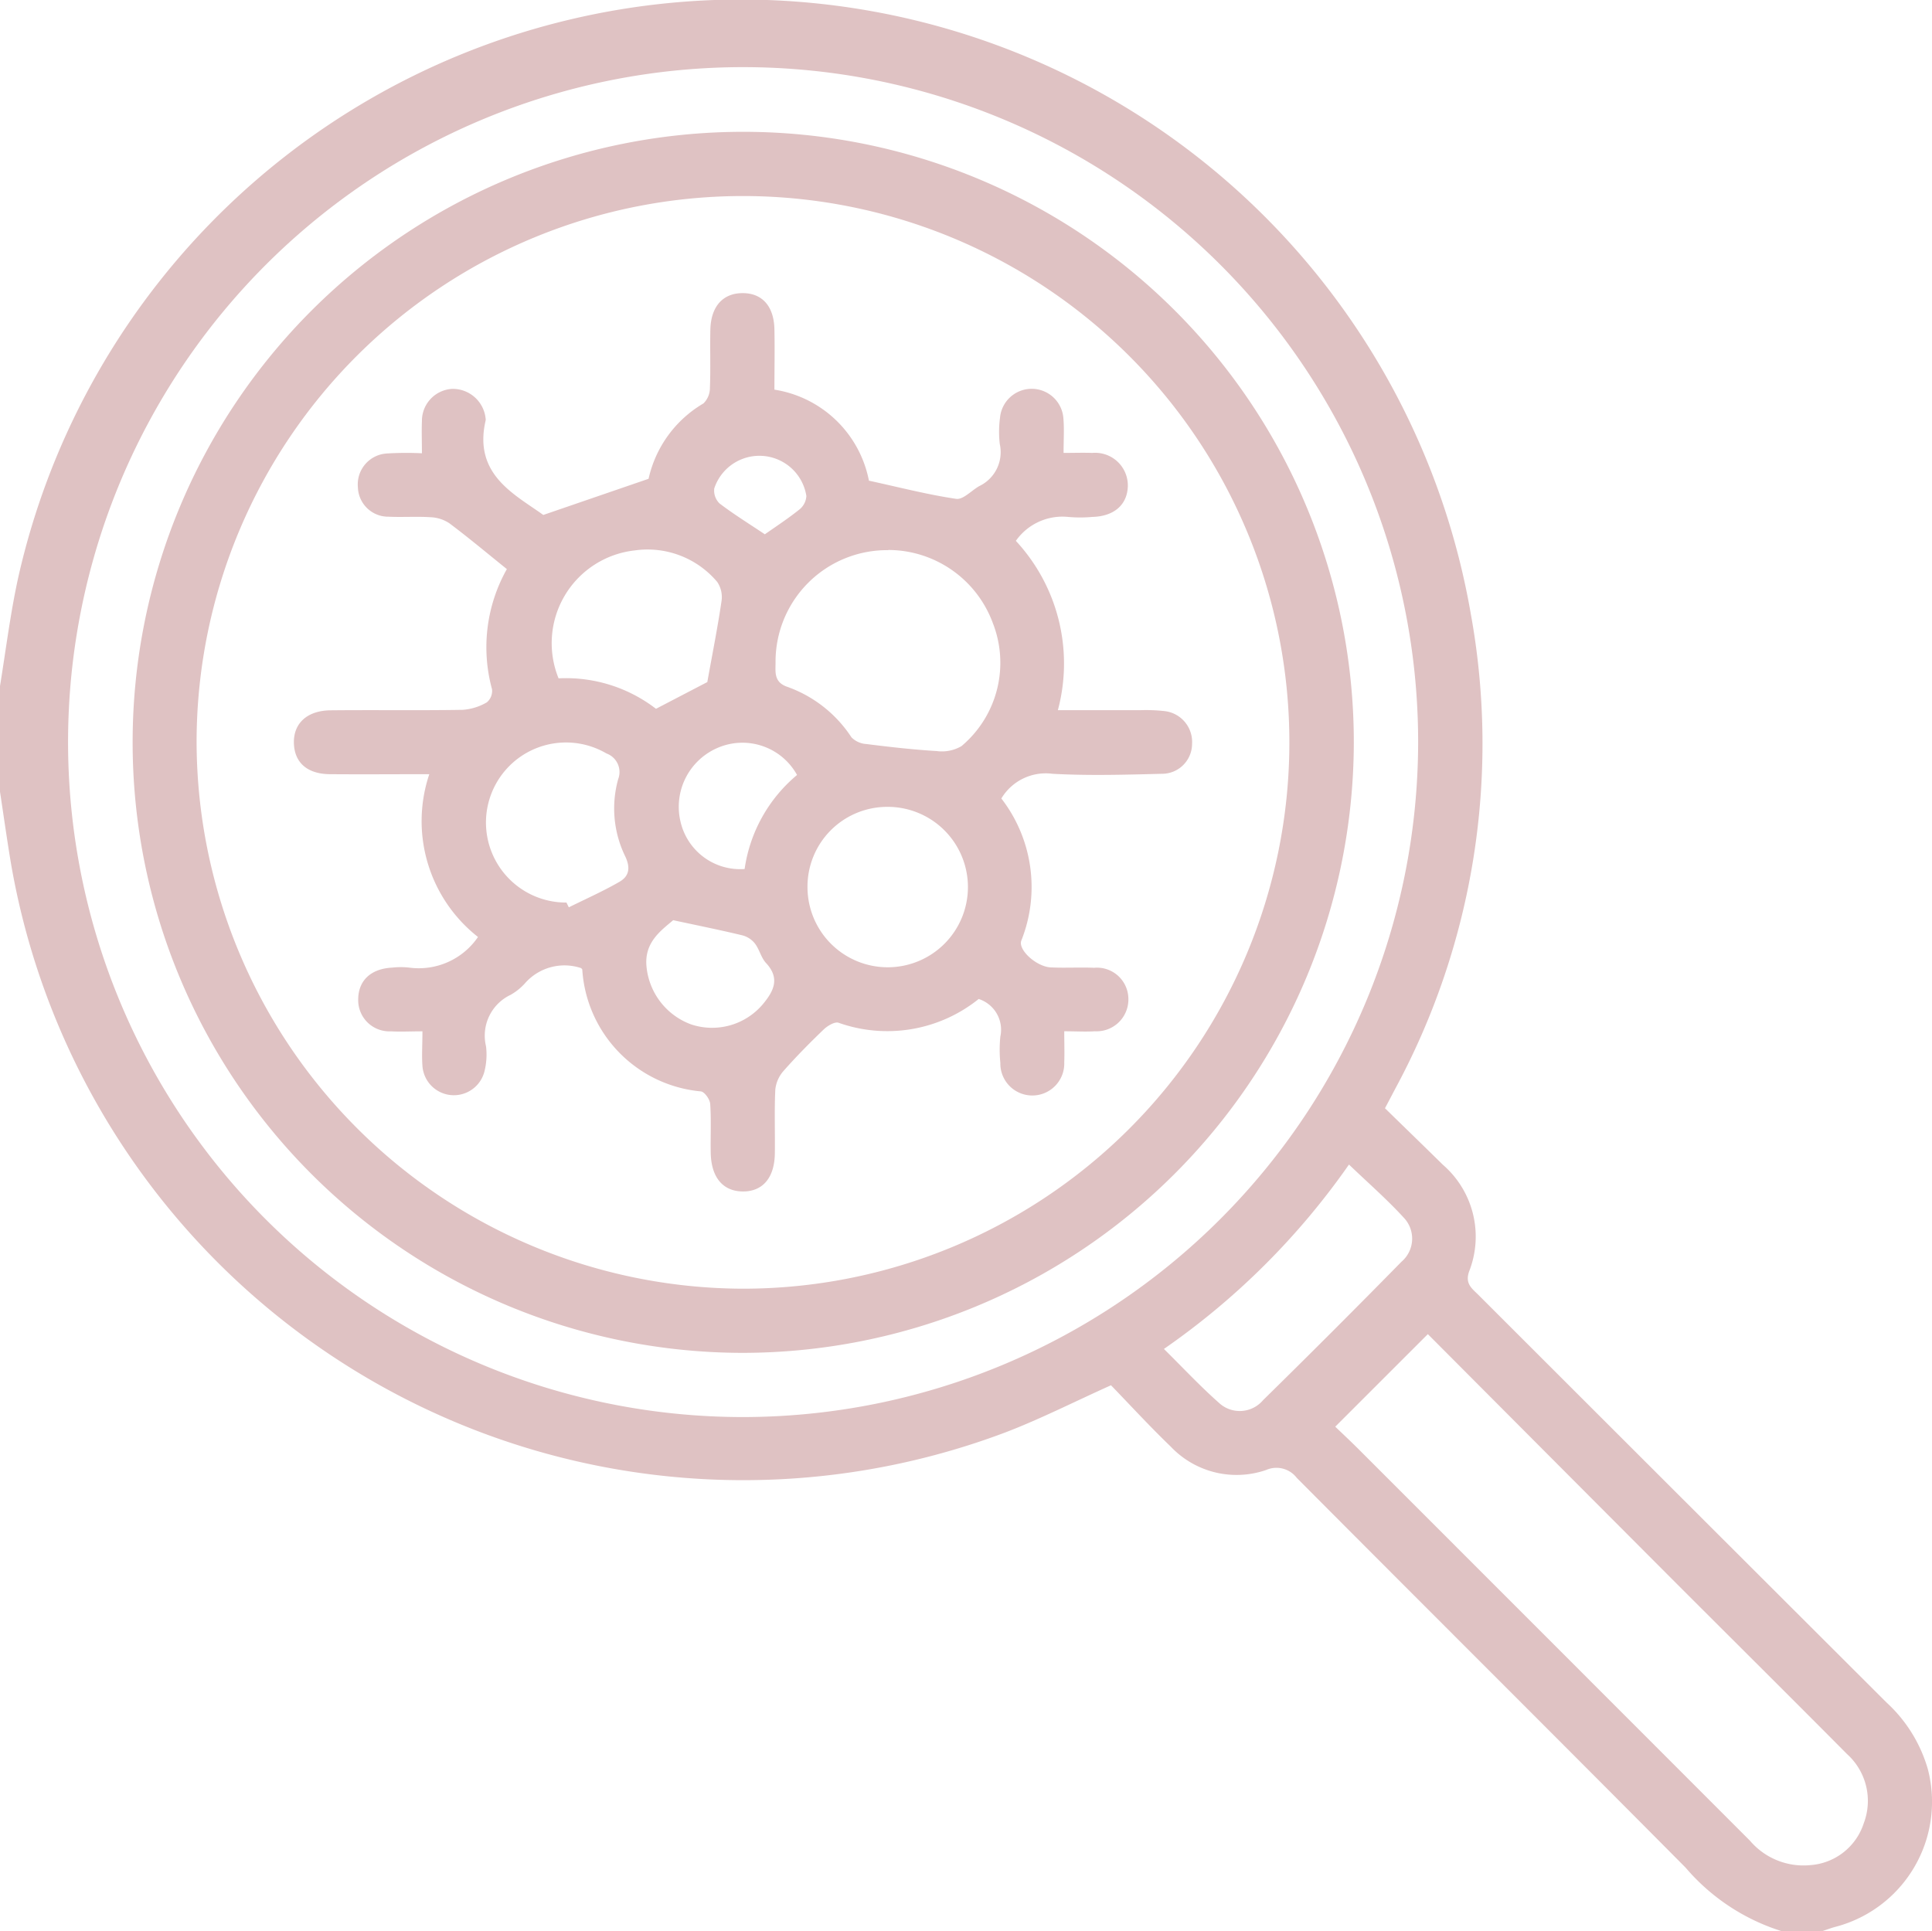
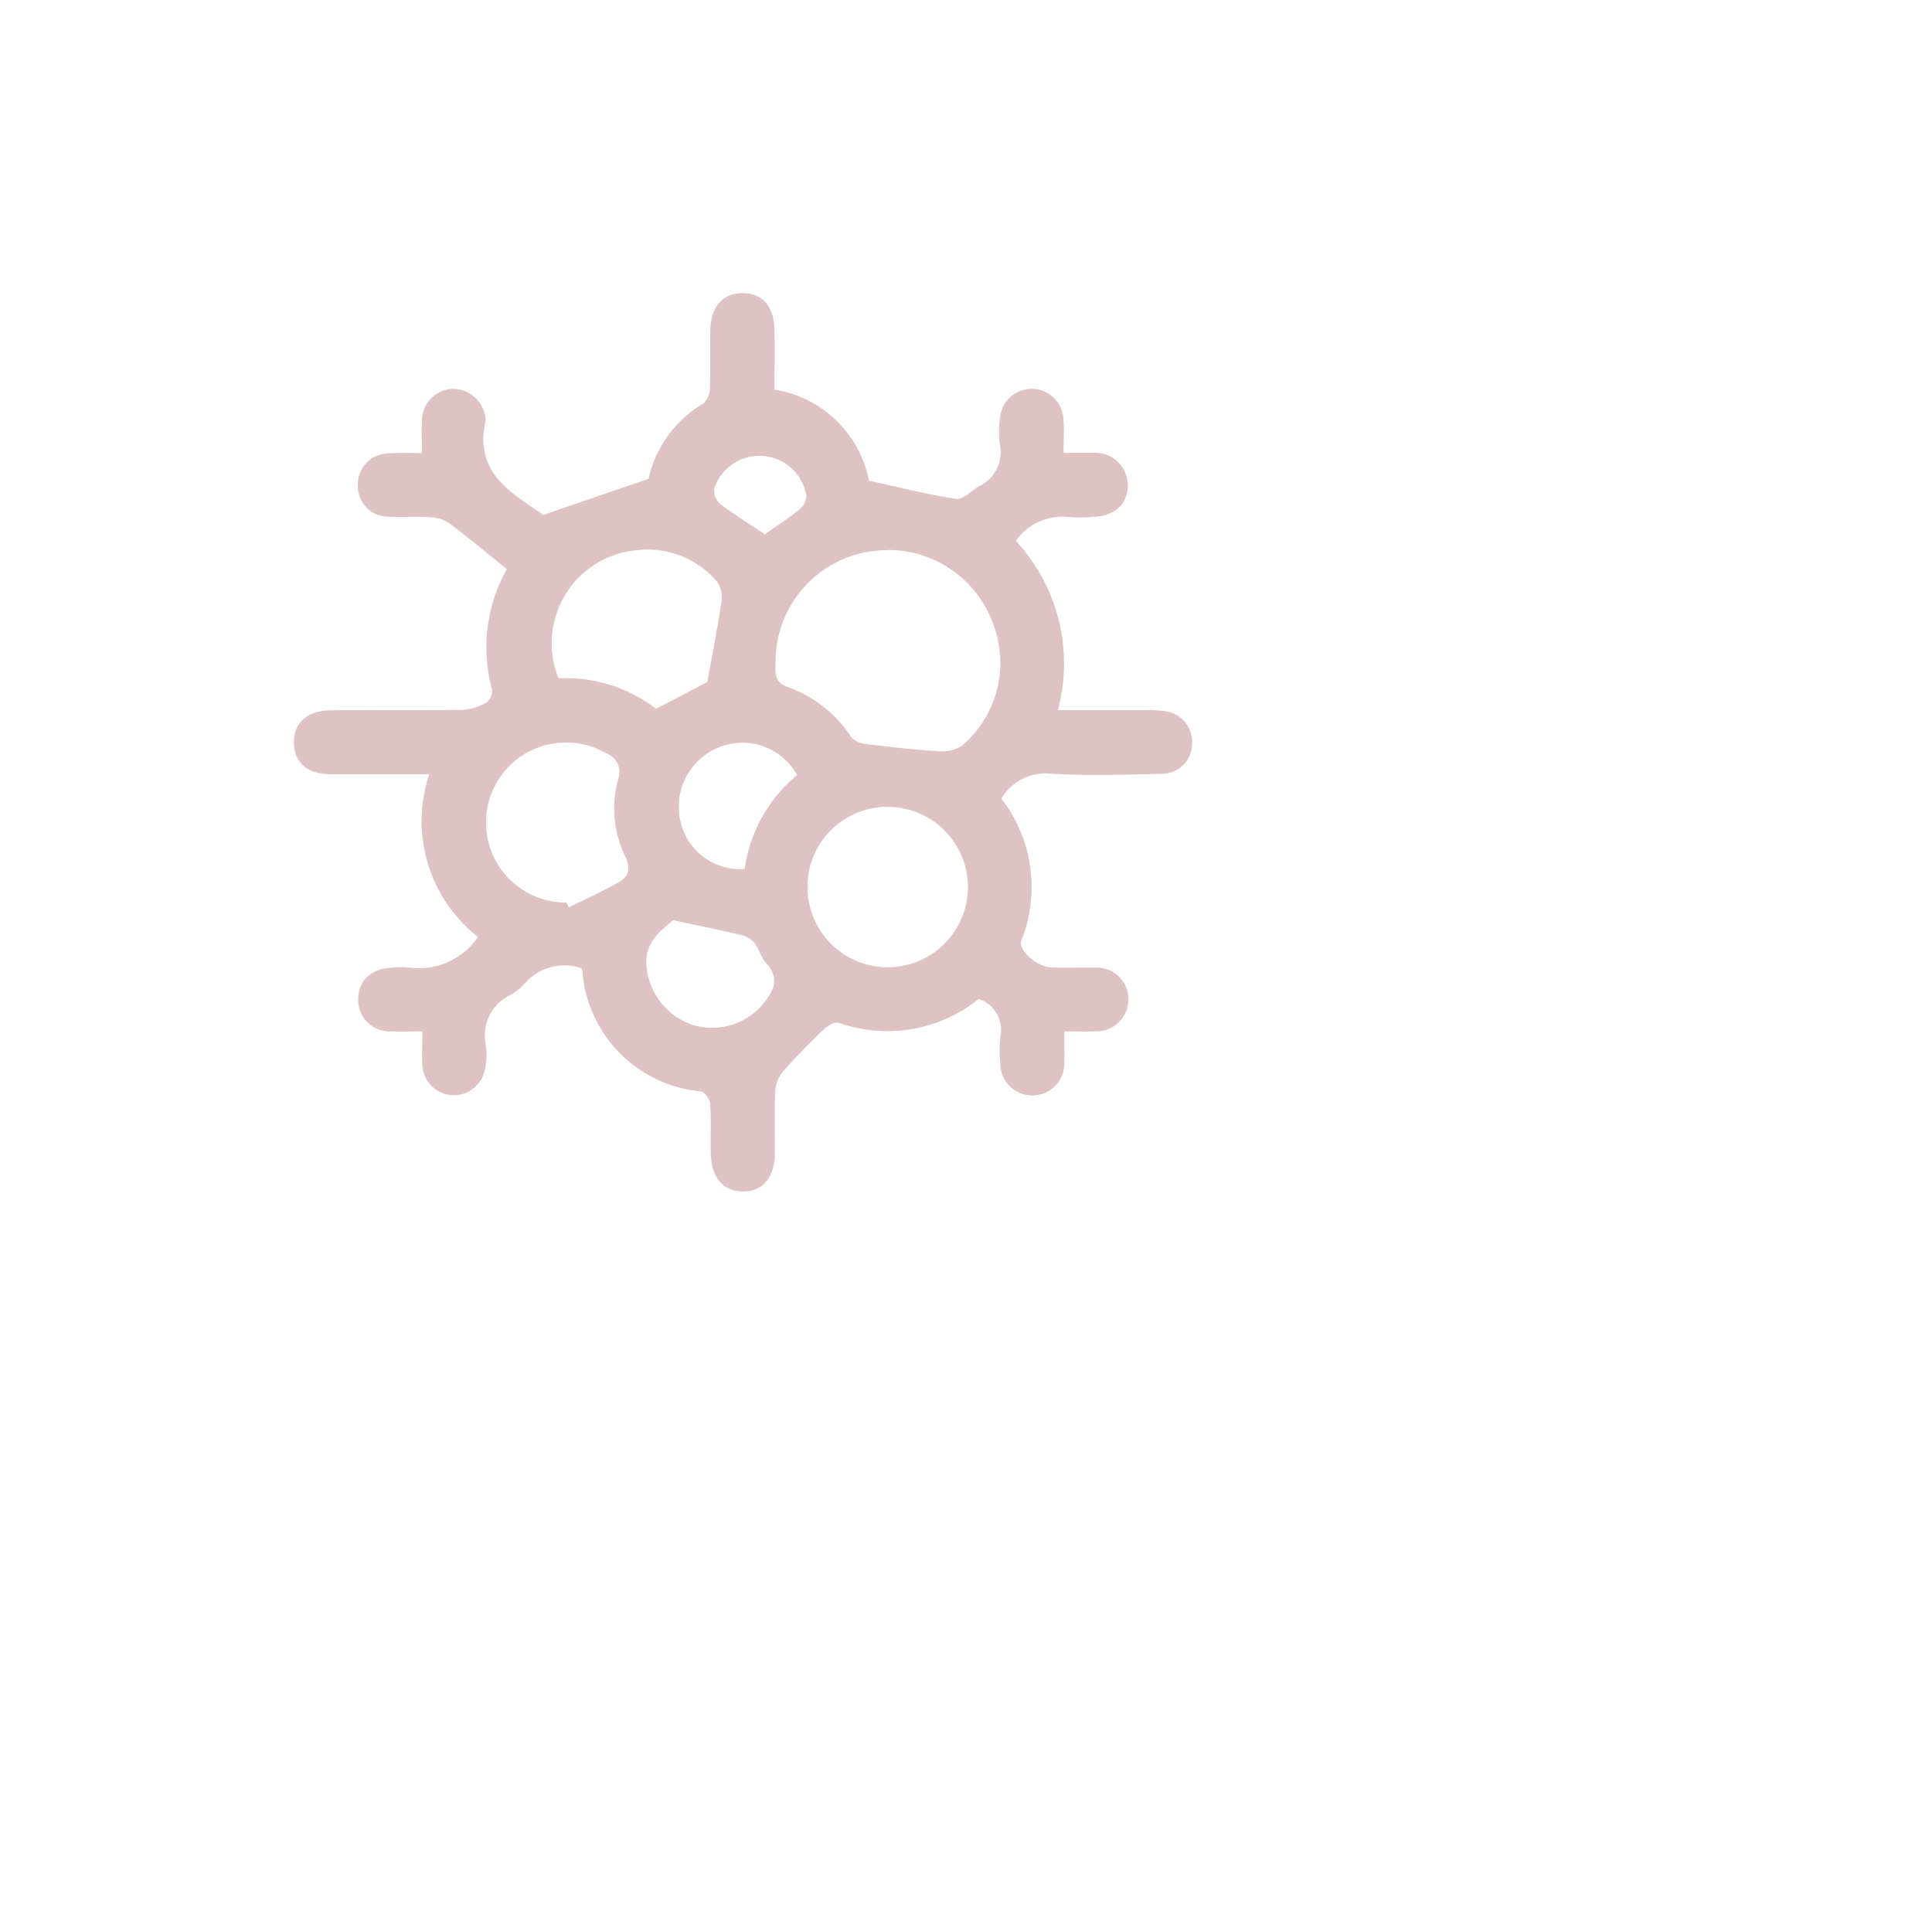
<svg xmlns="http://www.w3.org/2000/svg" id="Raggruppa_1482" data-name="Raggruppa 1482" width="65.026" height="65" viewBox="0 0 65.026 65">
  <defs>
    <clipPath id="clip-path">
      <rect id="Rettangolo_708" data-name="Rettangolo 708" width="65.026" height="65" fill="#dfc2c3" />
    </clipPath>
  </defs>
  <g id="Raggruppa_1481" data-name="Raggruppa 1481" clip-path="url(#clip-path)">
-     <path id="Tracciato_4634" data-name="Tracciato 4634" d="M59.949,65a7,7,0,0,1-3.216-2.133c-4.35-4.385-8.731-8.741-13.087-13.12a.861.861,0,0,0-1.032-.265,3.052,3.052,0,0,1-3.214-.791c-.7-.673-1.358-1.391-2.007-2.061-1.229.552-2.356,1.126-3.531,1.578A25.011,25.011,0,0,1,.362,29.022C.231,28.233.12,27.441,0,26.65V23.094c.2-1.227.351-2.466.619-3.679A24.932,24.932,0,0,1,49.5,20.646a24.44,24.44,0,0,1-2.528,15.981l-.357.678c.648.633,1.3,1.264,1.946,1.9a3.2,3.2,0,0,1,.888,3.587c-.151.418.092.578.309.795Q56.627,50.453,63.5,57.313a4.864,4.864,0,0,1,1.385,2.234,4.352,4.352,0,0,1-3.121,5.316c-.141.038-.278.091-.417.136ZM47.731,24.986A22.72,22.72,0,1,0,25.039,47.7,22.745,22.745,0,0,0,47.731,24.986m.325,19.924-3.115,3.114c.216.208.494.467.764.736q6.6,6.6,13.194,13.2a2.365,2.365,0,0,0,2.036.822,2.043,2.043,0,0,0,1.794-1.408,2.121,2.121,0,0,0-.563-2.33c-1.894-1.907-3.8-3.8-5.7-5.7-2.825-2.831-5.648-5.665-8.409-8.436m-8.882.5c.643.635,1.217,1.251,1.845,1.807a1.026,1.026,0,0,0,1.49-.082q2.351-2.308,4.659-4.66a1.023,1.023,0,0,0,.073-1.49c-.565-.617-1.2-1.17-1.839-1.783a24.82,24.82,0,0,1-6.228,6.207" transform="translate(0 0)" fill="#dfc2c3" />
-     <path id="Tracciato_4635" data-name="Tracciato 4635" d="M46.776,67.26A20.551,20.551,0,1,1,67.37,46.746,20.584,20.584,0,0,1,46.776,67.26M46.761,65.1A18.39,18.39,0,1,0,28.421,46.61,18.442,18.442,0,0,0,46.761,65.1" transform="translate(-21.804 -21.721)" fill="#dfc2c3" />
    <path id="Tracciato_4636" data-name="Tracciato 4636" d="M65.437,67.447c-.673-.542-1.289-1.059-1.931-1.539a1.243,1.243,0,0,0-.638-.2c-.464-.03-.931.005-1.4-.017a1.021,1.021,0,0,1-1.035-.988,1.042,1.042,0,0,1,.955-1.139,10.8,10.8,0,0,1,1.2-.008c0-.414-.014-.747,0-1.079a1.078,1.078,0,0,1,1.02-1.089,1.112,1.112,0,0,1,1.124,1,.175.175,0,0,1,0,.063c-.421,1.821.97,2.482,1.941,3.181l3.543-1.217a3.927,3.927,0,0,1,1.847-2.537.727.727,0,0,0,.218-.528c.026-.655,0-1.312.015-1.967.022-.777.428-1.218,1.086-1.218s1.054.438,1.07,1.22c.014.673,0,1.347,0,2.029a3.845,3.845,0,0,1,3.181,3.064c1.02.222,1.971.47,2.938.612.235.034.517-.286.783-.433a1.264,1.264,0,0,0,.683-1.411,3.567,3.567,0,0,1,.008-.887,1.07,1.07,0,0,1,2.133.022c.031.354.006.713.006,1.163.354,0,.662-.011.969,0a1.1,1.1,0,0,1,1.194,1.118c-.018.627-.463,1.017-1.192,1.036a4.576,4.576,0,0,1-.824,0,1.914,1.914,0,0,0-1.753.806,6.069,6.069,0,0,1,1.414,5.7c.958,0,1.861,0,2.764,0a5.608,5.608,0,0,1,.823.03,1.045,1.045,0,0,1,.93,1.1,1.011,1.011,0,0,1-1.015,1.011c-1.227.031-2.457.067-3.681,0a1.74,1.74,0,0,0-1.723.831,4.873,4.873,0,0,1,.671,4.786c-.114.31.51.877.993.9s.974-.007,1.46.013A1.057,1.057,0,0,1,86.365,81.9a1.072,1.072,0,0,1-1.126,1.112c-.314.021-.631,0-1.032,0,0,.383.012.715,0,1.045a1.076,1.076,0,1,1-2.151.019,4.394,4.394,0,0,1,0-.887,1.087,1.087,0,0,0-.729-1.264,4.909,4.909,0,0,1-4.717.8c-.127-.042-.363.1-.487.214-.469.45-.927.913-1.357,1.4a1.126,1.126,0,0,0-.284.632c-.035.718-.006,1.438-.016,2.157-.012.821-.413,1.283-1.083,1.276s-1.059-.479-1.075-1.3c-.011-.55.02-1.1-.018-1.649-.011-.151-.185-.4-.312-.419a4.4,4.4,0,0,1-3.993-4.1c0-.018-.026-.033-.039-.05a1.766,1.766,0,0,0-1.88.5,1.919,1.919,0,0,1-.494.4,1.52,1.52,0,0,0-.827,1.731,2.3,2.3,0,0,1-.046.818,1.061,1.061,0,0,1-2.094-.159c-.026-.353,0-.71,0-1.162-.4,0-.733.019-1.062,0a1.05,1.05,0,0,1-1.1-1.066c0-.64.421-1.043,1.148-1.079a2.565,2.565,0,0,1,.57,0,2.412,2.412,0,0,0,2.314-1.031,4.958,4.958,0,0,1-1.639-5.48c-1.164,0-2.258.009-3.352,0-.726-.008-1.147-.359-1.2-.956-.063-.711.4-1.185,1.229-1.194,1.481-.015,2.963.008,4.444-.016a1.868,1.868,0,0,0,.815-.252.5.5,0,0,0,.175-.442,5.359,5.359,0,0,1,.5-4.044m12.843-.637a3.753,3.753,0,0,0-3.8,3.781c0,.312-.065.665.4.821a4.3,4.3,0,0,1,2.156,1.7.772.772,0,0,0,.5.224c.789.1,1.581.189,2.374.237a1.3,1.3,0,0,0,.829-.167A3.665,3.665,0,0,0,81.8,69.263a3.756,3.756,0,0,0-3.52-2.452m-6.086,4.442c.177-.984.349-1.844.476-2.71a.913.913,0,0,0-.143-.656,3.066,3.066,0,0,0-2.779-1.061,3.142,3.142,0,0,0-2.561,4.306,4.966,4.966,0,0,1,3.279,1.025l1.728-.9m3.371,6.914a2.7,2.7,0,1,0,2.679-2.713,2.684,2.684,0,0,0-2.679,2.713m-8.112.51.079.159c.57-.283,1.155-.542,1.705-.86.323-.187.378-.467.193-.857a3.674,3.674,0,0,1-.236-2.6.665.665,0,0,0-.394-.862,2.694,2.694,0,1,0-1.347,5.018m3.593.593c-.417.354-.976.747-.9,1.555a2.306,2.306,0,0,0,1.5,1.953,2.234,2.234,0,0,0,2.414-.676c.361-.433.594-.868.111-1.388-.167-.179-.223-.457-.374-.656a.8.8,0,0,0-.419-.276c-.73-.176-1.467-.325-2.33-.51m4.164-4.892a2.1,2.1,0,0,0-2.643-.922,2.158,2.158,0,0,0-1.279,2.49,2.06,2.06,0,0,0,2.159,1.6,5.054,5.054,0,0,1,1.764-3.165m-1.086-8.1c.4-.279.8-.543,1.176-.845a.625.625,0,0,0,.224-.447,1.6,1.6,0,0,0-3.1-.254.605.605,0,0,0,.178.506c.482.367,1,.687,1.527,1.04" transform="translate(-48.387 -48.298)" fill="#dfc2c3" />
  </g>
</svg>